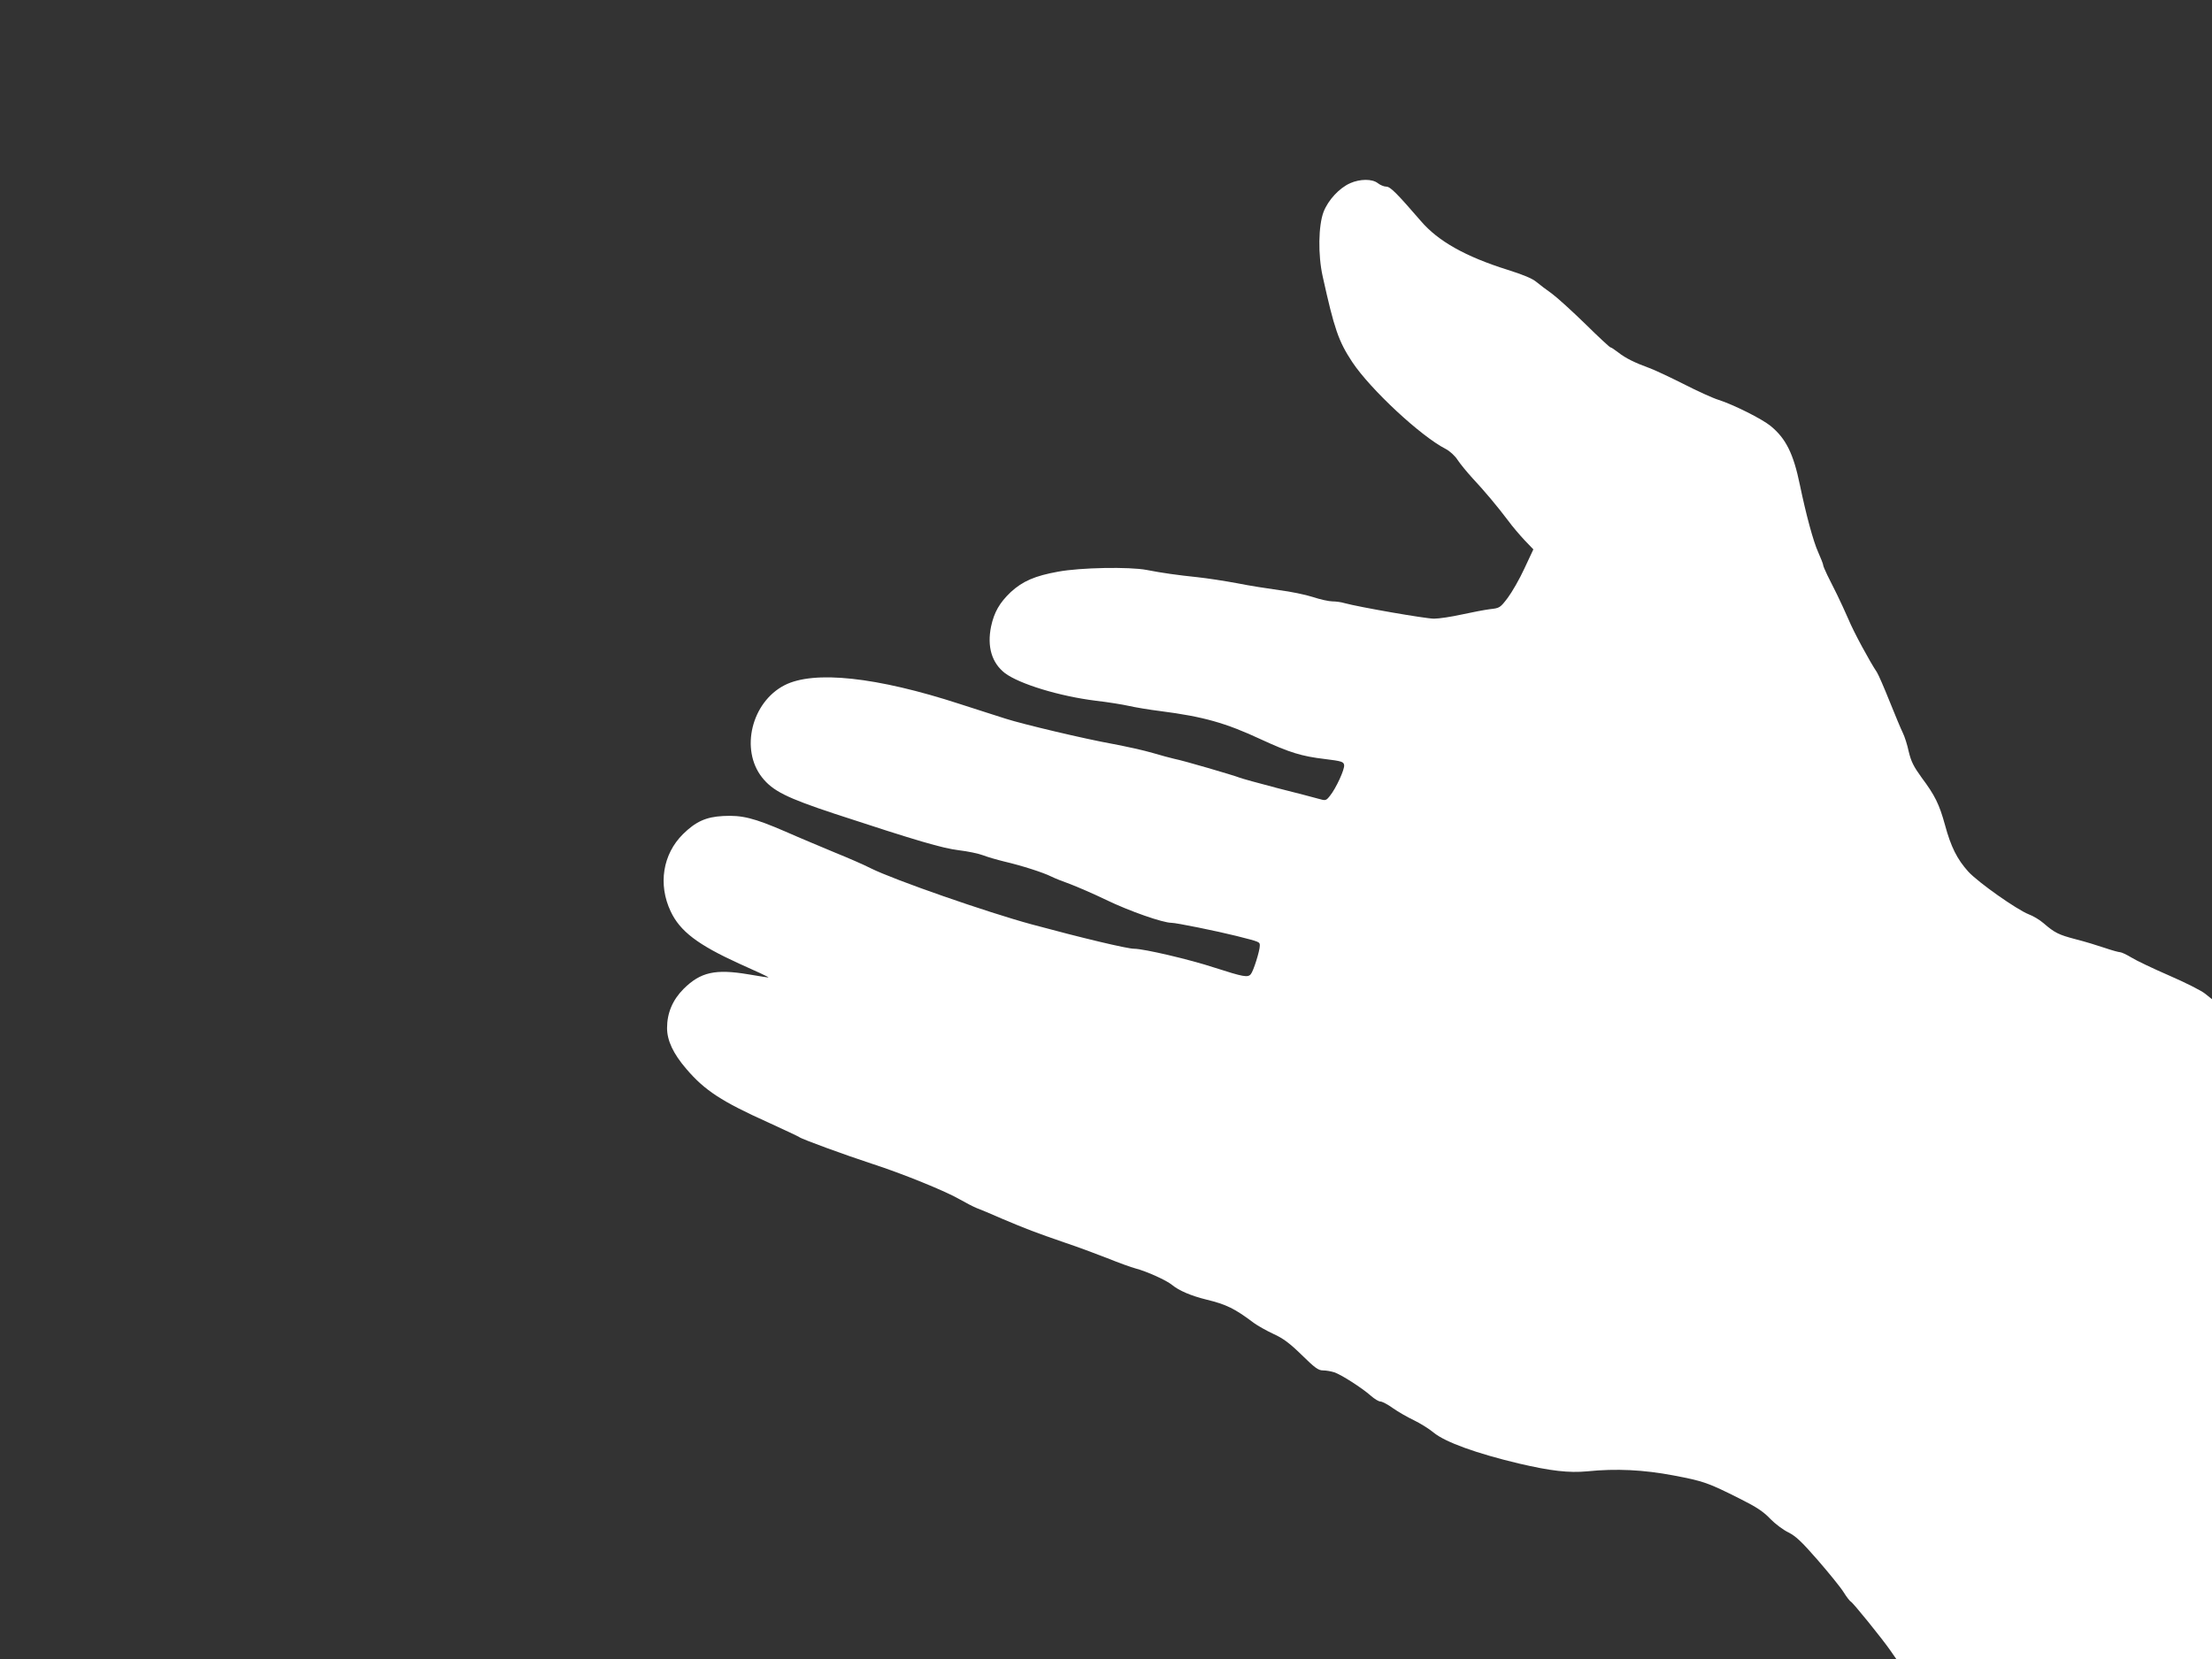
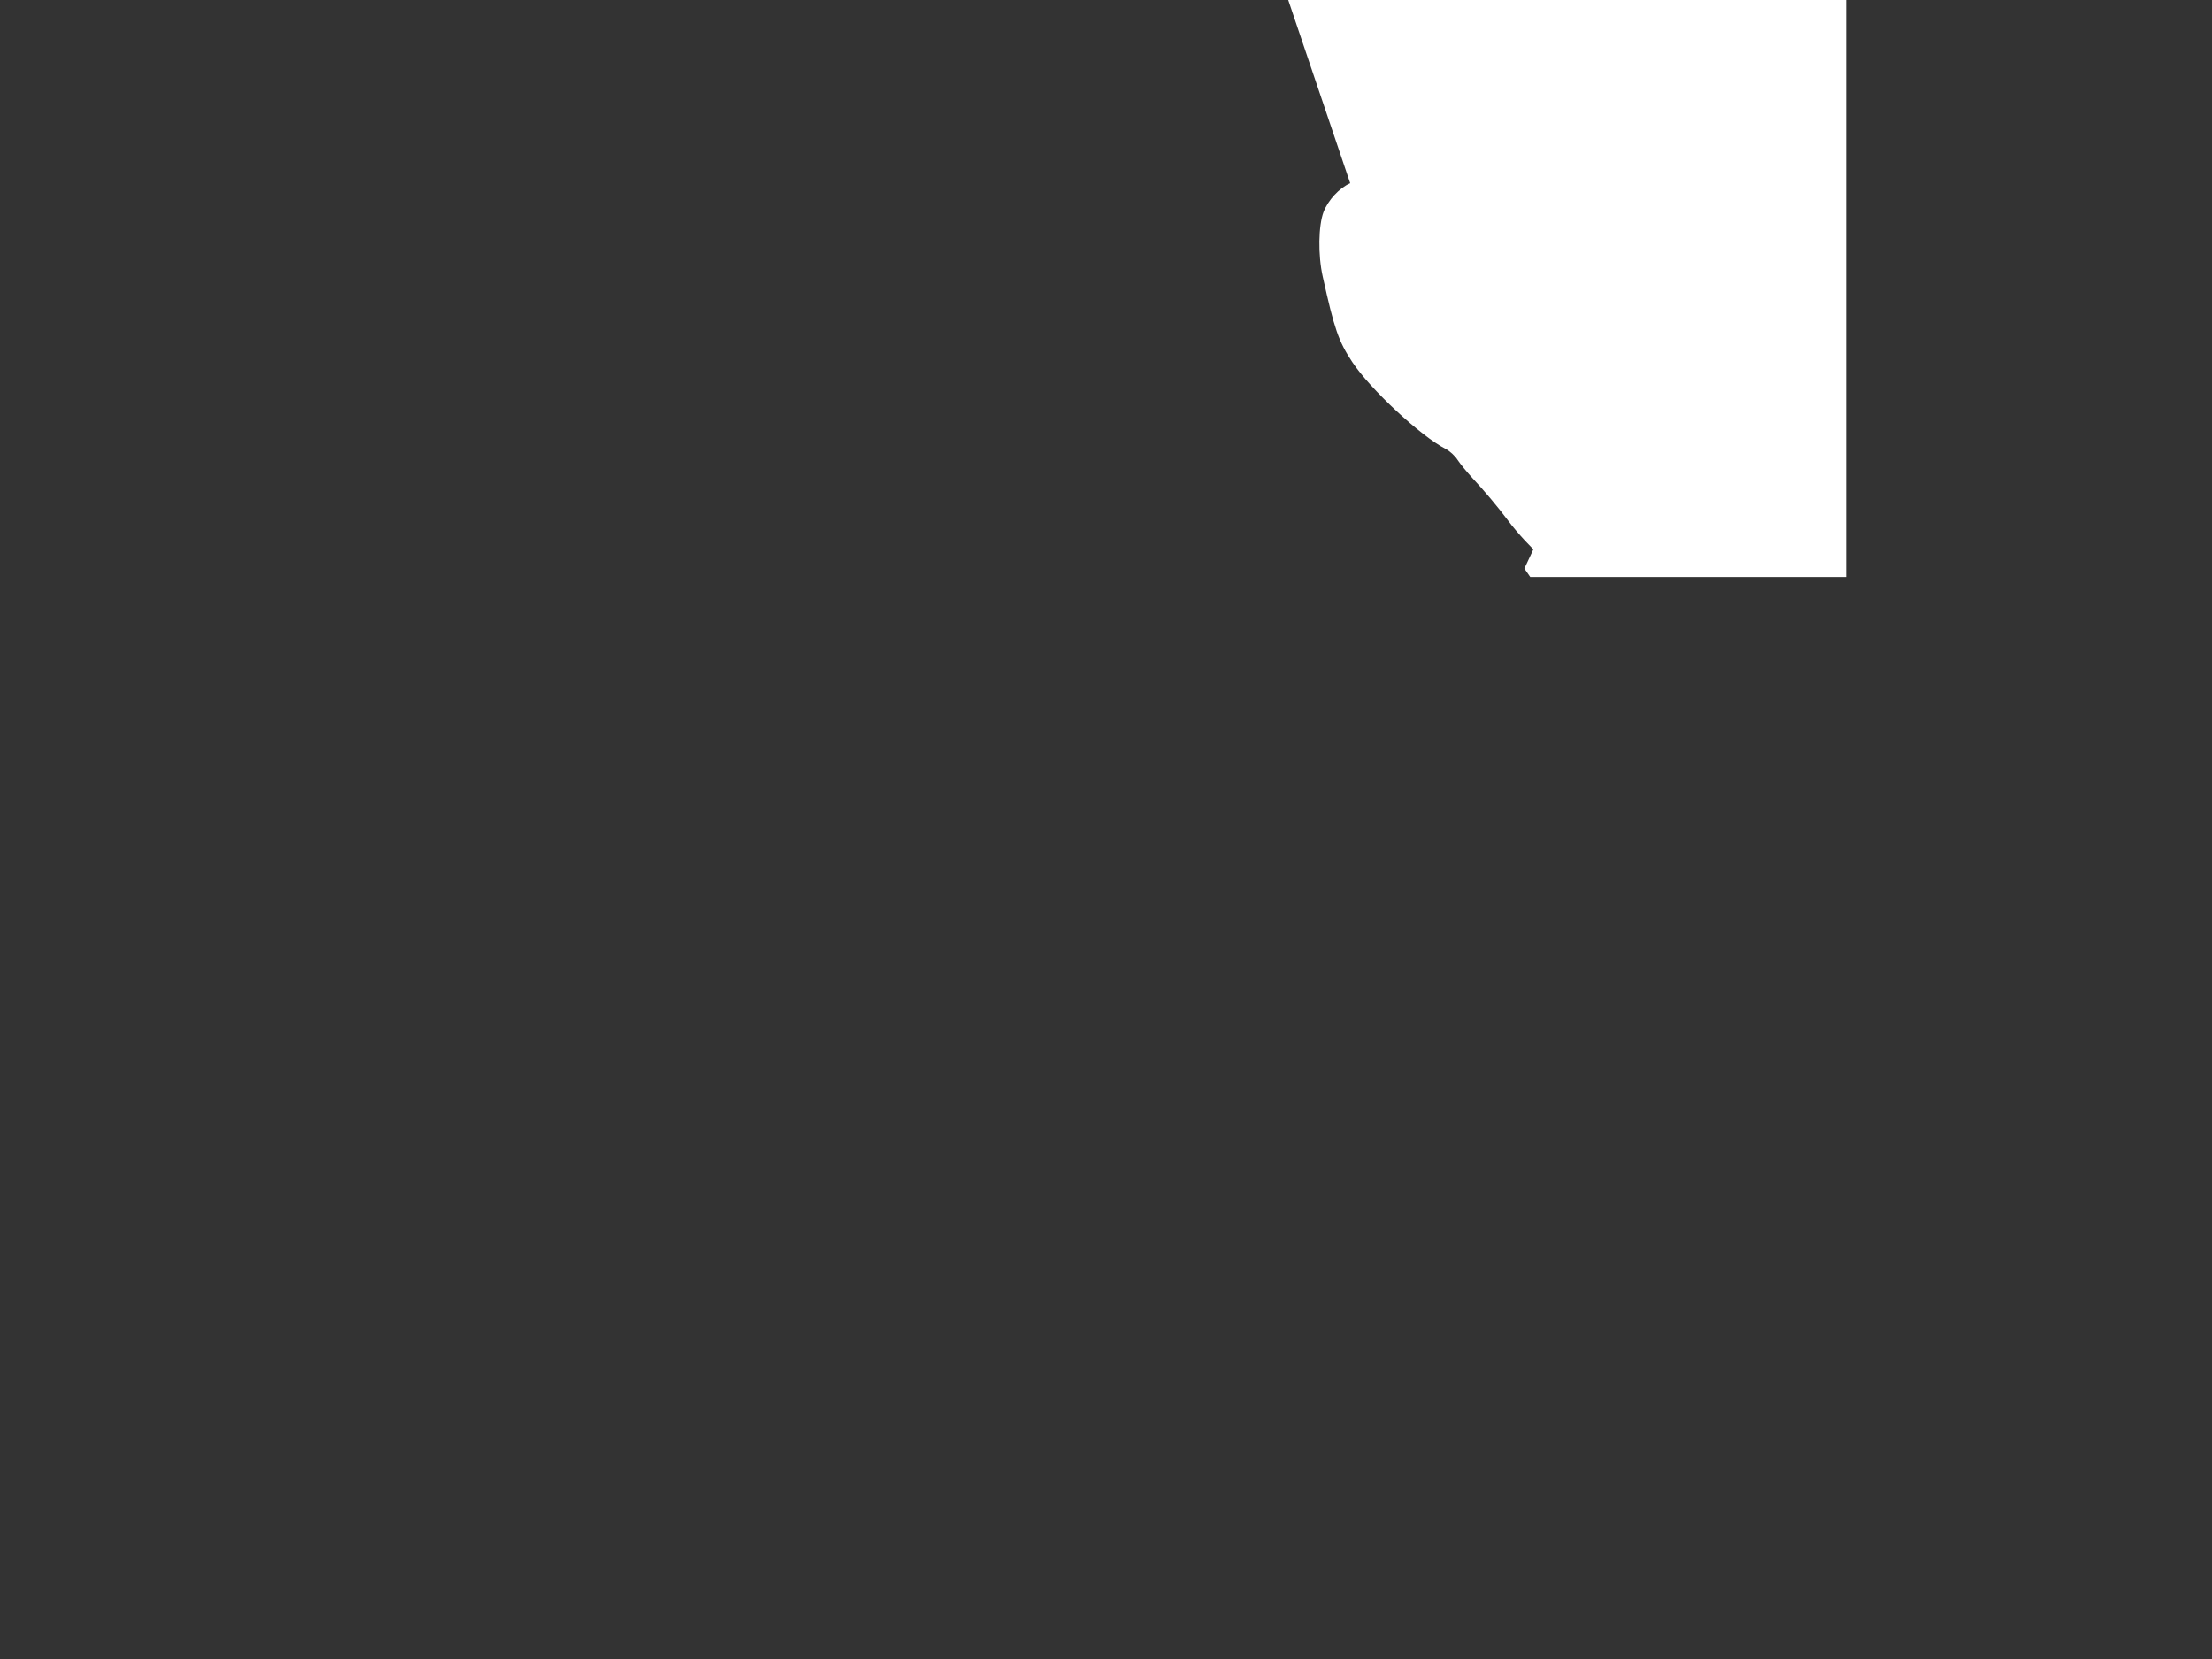
<svg xmlns="http://www.w3.org/2000/svg" version="1.0" width="1280pt" height="960pt" viewBox="0 0 1280 960" preserveAspectRatio="xMidYMid meet">
  <rect x="0" y="0" width="1280" height="960" fill="#333333" stroke="none" />
  <g transform="translate(0,960) scale(0.1,-0.1)" fill="#ffffff" stroke="none">
-     <path d="M7813 8540 c-63 -28 -127 -97 -154 -166 -30 -79 -33 -249 -5 -374 67 -303 91 -374 171 -495 105 -158 396 -429 541 -503 23 -12 53 -39 69 -64 16 -24 54 -70 84 -103 72 -77 144 -163 206 -245 26 -36 71 -88 98 -117 l50 -52 -52 -111 c-28 -61 -72 -137 -96 -169 -44 -58 -47 -60 -103 -66 -31 -4 -105 -18 -164 -31 -59 -13 -131 -24 -160 -24 -49 0 -434 67 -518 90 -19 6 -51 10 -70 10 -19 0 -70 11 -112 25 -43 14 -131 32 -195 40 -65 9 -175 26 -244 40 -70 13 -173 29 -230 35 -114 12 -202 24 -294 42 -100 19 -383 14 -512 -10 -134 -24 -205 -55 -274 -118 -65 -62 -96 -116 -114 -199 -24 -117 4 -211 80 -270 84 -63 316 -134 527 -160 70 -8 156 -22 191 -30 35 -8 118 -22 183 -30 248 -32 376 -68 582 -164 165 -76 233 -97 367 -113 99 -12 110 -16 113 -35 4 -24 -47 -135 -82 -178 -23 -29 -25 -29 -67 -17 -24 7 -132 35 -239 62 -107 28 -205 55 -217 60 -32 13 -329 100 -378 109 -22 5 -78 20 -125 34 -47 14 -151 37 -230 52 -162 29 -520 114 -620 146 -36 11 -155 50 -265 85 -482 157 -845 196 -1015 109 -191 -98 -258 -372 -130 -534 62 -78 142 -118 420 -210 481 -158 622 -199 718 -211 51 -6 114 -19 140 -29 26 -10 81 -26 122 -36 103 -24 227 -64 273 -87 20 -10 70 -30 110 -44 39 -15 133 -55 207 -91 137 -66 329 -133 379 -133 28 0 264 -48 376 -76 138 -35 135 -34 135 -57 0 -29 -37 -147 -52 -164 -17 -21 -43 -16 -208 37 -149 49 -412 110 -468 110 -39 0 -300 62 -592 141 -258 70 -795 257 -930 324 -41 21 -133 61 -205 90 -71 30 -202 84 -290 123 -183 79 -251 96 -361 90 -99 -5 -159 -33 -232 -105 -117 -116 -145 -291 -71 -447 54 -115 157 -193 396 -302 95 -42 172 -78 170 -80 -1 -1 -54 7 -117 18 -191 32 -276 13 -374 -84 -64 -64 -96 -140 -96 -227 0 -72 36 -149 112 -237 106 -124 204 -188 473 -309 94 -43 175 -81 180 -85 15 -12 264 -103 420 -154 174 -56 430 -160 510 -207 33 -19 76 -41 95 -49 19 -7 87 -35 150 -63 137 -58 194 -80 360 -137 69 -23 180 -64 246 -90 67 -27 141 -54 165 -60 65 -17 180 -69 212 -96 39 -32 108 -62 197 -84 116 -28 165 -52 275 -135 22 -16 73 -45 114 -64 57 -26 93 -53 164 -122 75 -74 96 -89 122 -89 18 0 47 -5 66 -11 41 -14 160 -90 212 -136 20 -18 45 -33 55 -33 10 0 43 -17 73 -39 30 -21 84 -52 120 -69 37 -18 89 -50 115 -72 67 -55 246 -120 494 -179 184 -43 288 -55 395 -45 168 17 326 9 500 -24 174 -33 199 -42 384 -135 96 -48 135 -74 175 -116 28 -29 75 -64 104 -78 42 -21 76 -52 170 -160 64 -74 132 -157 150 -186 18 -29 37 -53 42 -55 11 -4 182 -215 229 -283 l34 -49 913 0 914 0 0 1909 0 1909 -40 32 c-22 18 -116 65 -208 105 -92 40 -191 87 -218 104 -28 17 -58 31 -66 31 -8 0 -48 11 -89 25 -41 14 -116 37 -168 50 -99 26 -121 37 -186 93 -22 19 -60 42 -85 51 -69 27 -292 184 -350 247 -65 72 -101 144 -135 270 -33 120 -58 171 -135 274 -47 65 -61 93 -75 151 -8 39 -24 88 -34 108 -10 20 -44 101 -76 181 -32 80 -65 156 -74 170 -40 59 -135 234 -165 307 -19 43 -48 107 -66 143 -18 36 -43 86 -56 112 -13 27 -24 53 -24 58 0 6 -13 39 -29 75 -28 61 -70 217 -106 390 -37 180 -81 268 -169 340 -50 41 -214 123 -301 151 -33 10 -125 52 -205 93 -80 40 -167 81 -195 91 -83 30 -140 58 -180 90 -21 16 -41 30 -46 30 -4 0 -70 61 -146 136 -76 74 -163 153 -193 175 -30 21 -71 52 -90 68 -24 20 -78 42 -167 70 -242 76 -401 165 -501 282 -140 162 -177 199 -200 199 -13 0 -35 9 -49 20 -33 26 -103 25 -160 0z" />
+     <path d="M7813 8540 c-63 -28 -127 -97 -154 -166 -30 -79 -33 -249 -5 -374 67 -303 91 -374 171 -495 105 -158 396 -429 541 -503 23 -12 53 -39 69 -64 16 -24 54 -70 84 -103 72 -77 144 -163 206 -245 26 -36 71 -88 98 -117 l50 -52 -52 -111 l34 -49 913 0 914 0 0 1909 0 1909 -40 32 c-22 18 -116 65 -208 105 -92 40 -191 87 -218 104 -28 17 -58 31 -66 31 -8 0 -48 11 -89 25 -41 14 -116 37 -168 50 -99 26 -121 37 -186 93 -22 19 -60 42 -85 51 -69 27 -292 184 -350 247 -65 72 -101 144 -135 270 -33 120 -58 171 -135 274 -47 65 -61 93 -75 151 -8 39 -24 88 -34 108 -10 20 -44 101 -76 181 -32 80 -65 156 -74 170 -40 59 -135 234 -165 307 -19 43 -48 107 -66 143 -18 36 -43 86 -56 112 -13 27 -24 53 -24 58 0 6 -13 39 -29 75 -28 61 -70 217 -106 390 -37 180 -81 268 -169 340 -50 41 -214 123 -301 151 -33 10 -125 52 -205 93 -80 40 -167 81 -195 91 -83 30 -140 58 -180 90 -21 16 -41 30 -46 30 -4 0 -70 61 -146 136 -76 74 -163 153 -193 175 -30 21 -71 52 -90 68 -24 20 -78 42 -167 70 -242 76 -401 165 -501 282 -140 162 -177 199 -200 199 -13 0 -35 9 -49 20 -33 26 -103 25 -160 0z" />
  </g>
</svg>